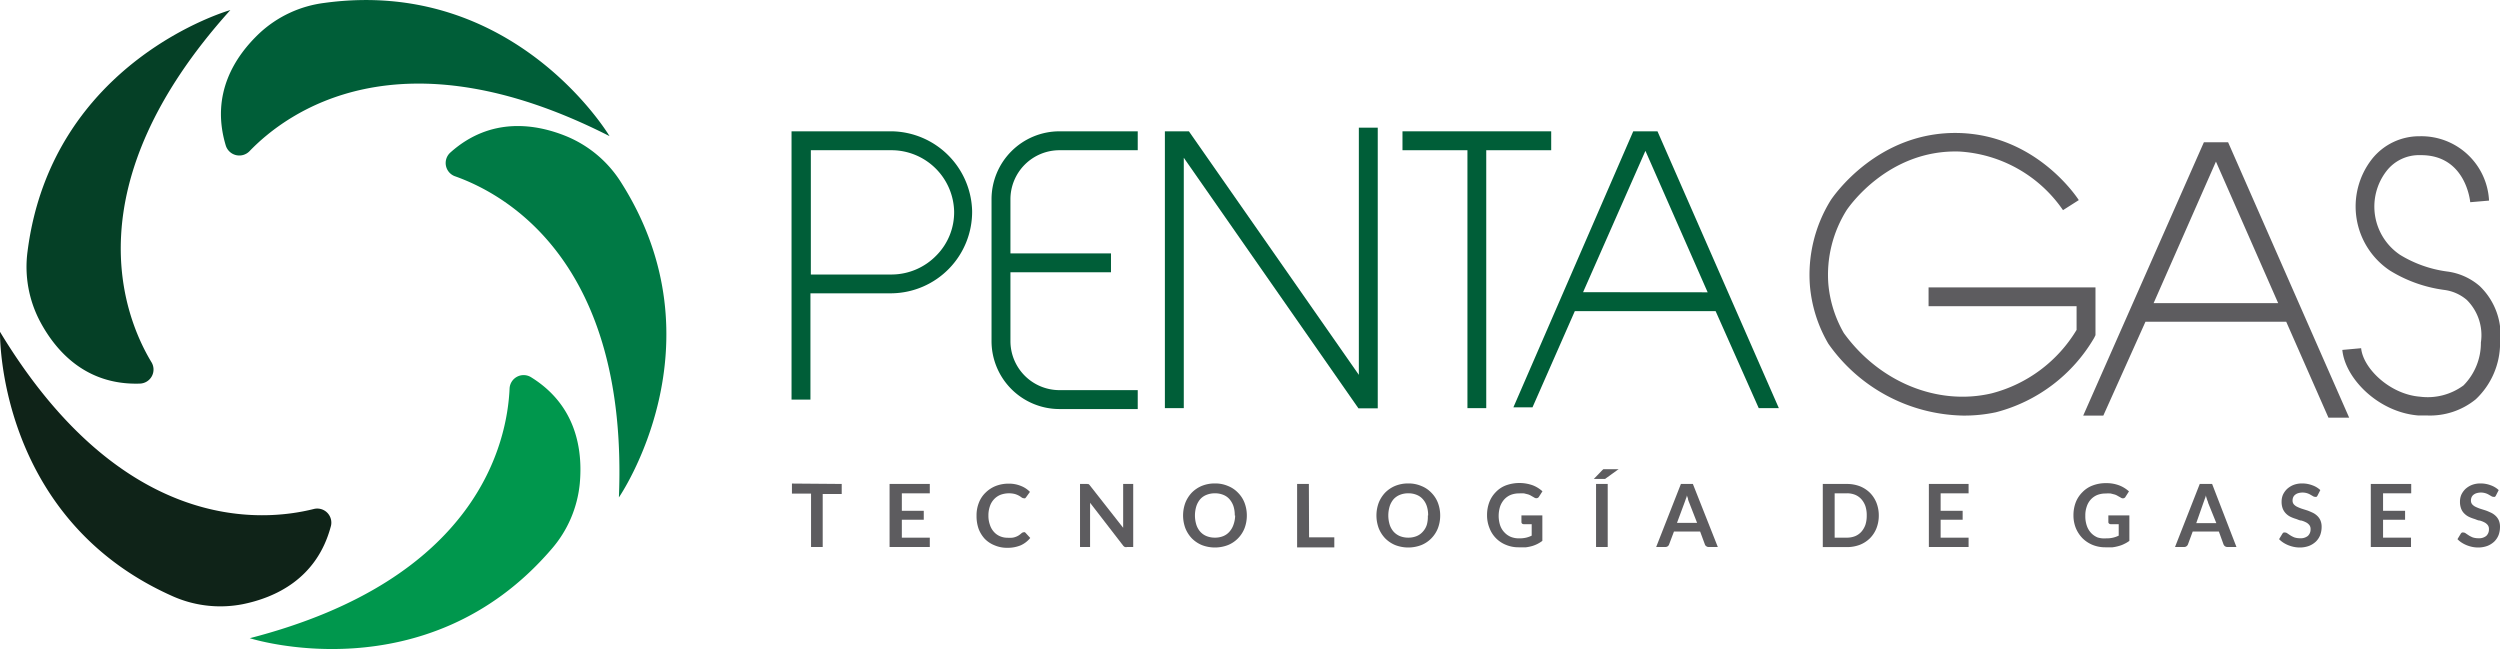
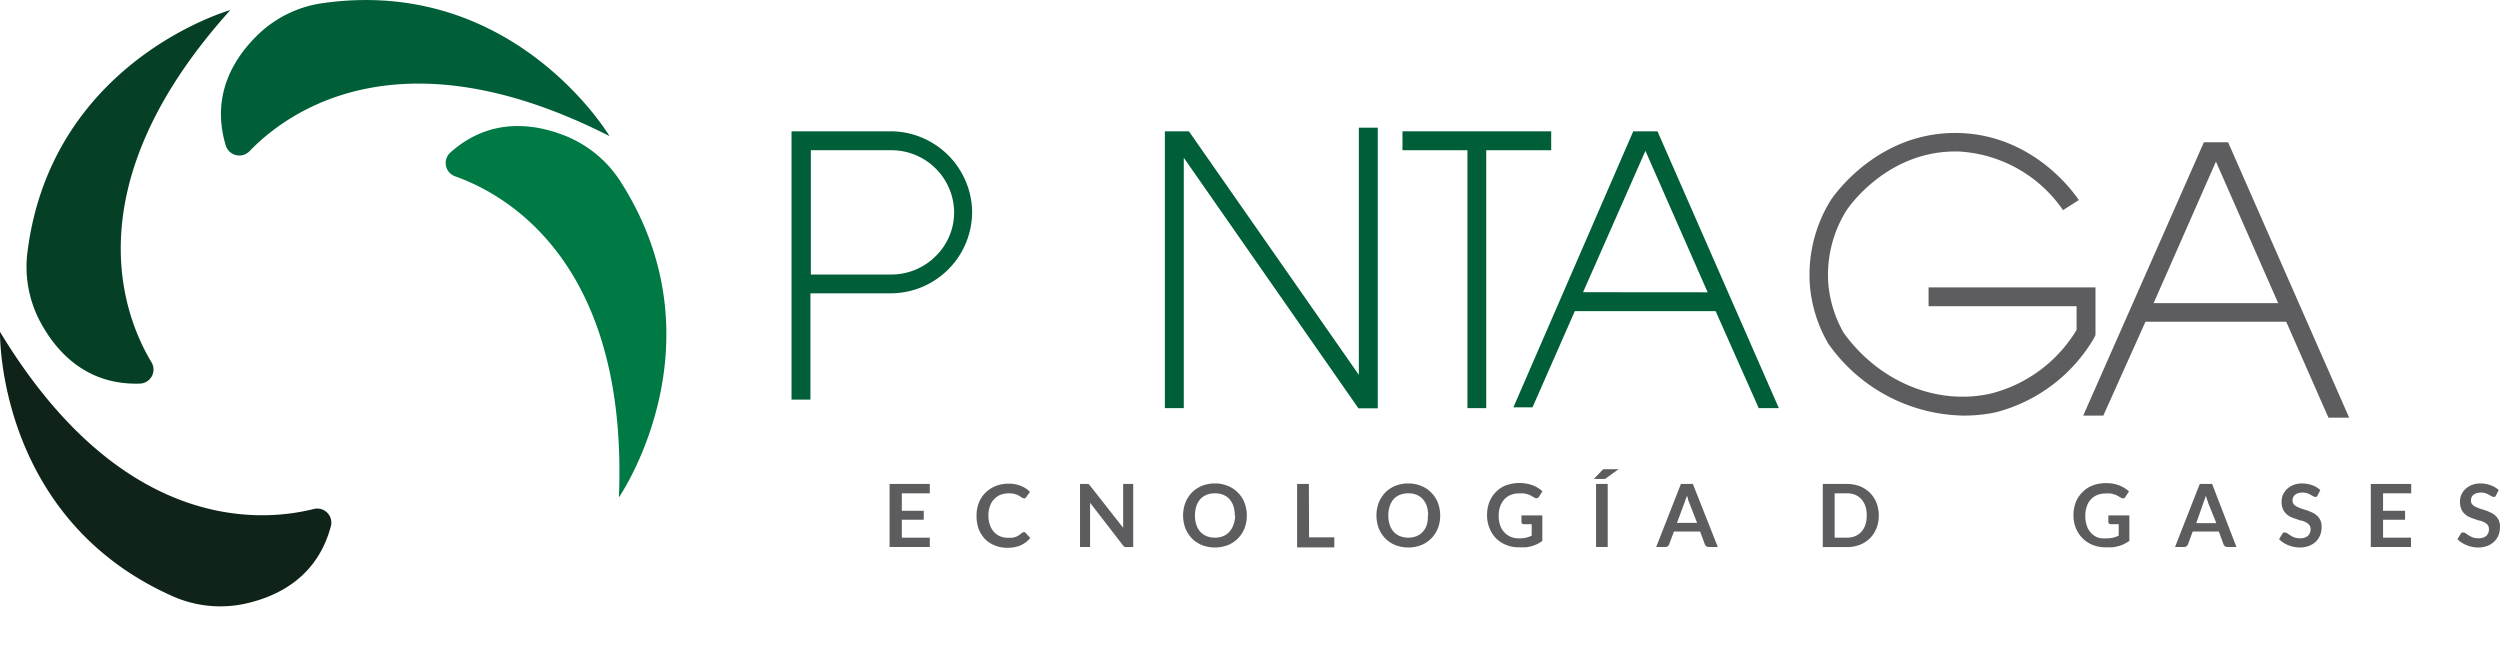
<svg xmlns="http://www.w3.org/2000/svg" id="Capa_1" data-name="Capa 1" viewBox="0 0 248.63 64.55">
  <defs>
    <style>.cls-1{fill:#005e38;}.cls-2{fill:#007a45;}.cls-3{fill:#00974d;}.cls-4{fill:#0f2318;}.cls-5{fill:#054026;}.cls-6{fill:#5d5c5f;}</style>
  </defs>
  <path class="cls-1" d="M24.8,15.05c3.71-3.86,14.9-12.16,35.82-1.51,0,0-9.42-15.84-28.36-13.25a11.59,11.59,0,0,0-6.44,3c-2.39,2.25-4.92,6-3.37,11.17A1.41,1.41,0,0,0,24.8,15.05Z" />
  <path class="cls-2" d="M45.25,17.53c5,1.77,17.26,8.48,16.3,31.94,0,0,10.47-15.17.23-31.31a11.7,11.7,0,0,0-5.43-4.6c-3-1.23-7.52-2-11.55,1.6A1.4,1.4,0,0,0,45.25,17.53Z" />
-   <path class="cls-3" d="M50.68,38.61c-.23,5.35-3.11,19-25.84,24.86,0,0,17.55,5.63,30-8.85a11.64,11.64,0,0,0,2.82-6.53c.3-3.27-.29-7.77-4.87-10.59A1.4,1.4,0,0,0,50.68,38.61Z" />
  <path class="cls-4" d="M31.21,50.62C26,51.93,12.13,53.06,0,33c0,0-.38,18.43,17.07,26.25a11.66,11.66,0,0,0,7.06.84c3.22-.65,7.36-2.51,8.76-7.7A1.4,1.4,0,0,0,31.21,50.62Z" />
  <path class="cls-5" d="M15.05,36c-2.76-4.59-7.86-17.55,7.86-35C22.91,1,5.17,6,2.74,25A11.62,11.62,0,0,0,4,32c1.55,2.9,4.53,6.32,9.9,6.15A1.4,1.4,0,0,0,15.05,36Z" />
  <path class="cls-1" d="M88.72,13.06h-10V39.74h1.88V29.17h8.08a8.11,8.11,0,0,0,8-8.19A8.13,8.13,0,0,0,88.72,13.06ZM93.13,25.4a6.23,6.23,0,0,1-4.41,1.9H80.64V14.94h8.07A6.24,6.24,0,0,1,94.89,21,6.09,6.09,0,0,1,93.13,25.4Z" />
-   <path class="cls-1" d="M98.61,19.81V33.93a6.76,6.76,0,0,0,6.75,6.75h7.79V38.8h-7.79a4.88,4.88,0,0,1-4.87-4.87V27.08h10V25.2h-10V19.81a4.88,4.88,0,0,1,4.87-4.87h7.79V13.06h-7.79A6.76,6.76,0,0,0,98.61,19.81Z" />
  <polygon class="cls-1" points="135.14 37.28 118.24 13.06 115.85 13.06 115.85 40.59 117.73 40.59 117.73 15.69 135.1 40.61 137.02 40.61 137.02 12.7 135.14 12.7 135.14 37.28" />
  <polygon class="cls-1" points="154.27 14.94 154.27 13.06 139.48 13.06 139.48 14.94 145.94 14.94 145.94 40.59 147.81 40.59 147.81 14.94 154.27 14.94" />
  <path class="cls-1" d="M174.91,40.59l2,0L164.84,13.06h-2.41L150.51,40.51h1.9l4.21-9.57h14ZM157.44,29.06,163.64,15l6.19,14.07Z" />
  <path class="cls-6" d="M219.18,14.15l-12,27.18,2,0L213.37,32h14l4.2,9.54,2.06,0L221.59,14.15Zm-5,16,6.2-14.08,6.19,14.08Z" />
  <path class="cls-6" d="M208.4,33.33V28.58H191.8v1.87h14.72v2.36a13.92,13.92,0,0,1-8.45,6.31c-5.37,1.26-11.17-1.12-14.7-6a11.86,11.86,0,0,1-1.54-4.91,12.1,12.1,0,0,1,1.82-7.31c.17-.25,4.1-6.05,11.21-5.83a13.47,13.47,0,0,1,10.31,5.83l1.57-1c-.43-.66-4.44-6.42-11.82-6.67-8.19-.26-12.65,6.38-12.85,6.68A14.1,14.1,0,0,0,180,28.41a13.73,13.73,0,0,0,1.83,5.77,16.76,16.76,0,0,0,13.39,7.15A15,15,0,0,0,198.5,41a15.94,15.94,0,0,0,9.77-7.4Z" />
-   <path class="cls-6" d="M246.6,28.44A6.15,6.15,0,0,0,243.36,27a12,12,0,0,1-4.66-1.65A5.78,5.78,0,0,1,237.35,17a4.08,4.08,0,0,1,3.33-1.57h.1c4.41,0,4.87,4.49,4.89,4.68l1.87-.16a6.74,6.74,0,0,0-6.88-6.4,6,6,0,0,0-4.78,2.29,7.66,7.66,0,0,0,1.79,11.06,13.69,13.69,0,0,0,5.39,1.93,4.29,4.29,0,0,1,2.27,1,4.94,4.94,0,0,1,1.4,4.23A6,6,0,0,1,245,38.33a6,6,0,0,1-4.34,1.12c-3-.24-5.65-2.83-5.84-4.82l-1.87.17c.27,2.82,3.56,6.2,7.56,6.52.3,0,.59,0,.88,0a7.2,7.2,0,0,0,4.83-1.61,7.71,7.71,0,0,0,2.42-5.56A6.76,6.76,0,0,0,246.6,28.44Z" />
-   <path class="cls-6" d="M83.71,48.13v1H81.82V54.4H80.66V49.09h-1.9v-1Z" />
  <path class="cls-6" d="M92.47,48.13v.93H89.69V50.8h2.18v.89H89.69v1.78h2.78v.93h-4V48.13Z" />
  <path class="cls-6" d="M101.85,52.92A.21.21,0,0,1,102,53l.46.5a2.57,2.57,0,0,1-.94.73,3.37,3.37,0,0,1-1.34.25,3.13,3.13,0,0,1-1.25-.24,2.79,2.79,0,0,1-1-.66,3.08,3.08,0,0,1-.61-1,3.78,3.78,0,0,1-.2-1.28,3.38,3.38,0,0,1,.23-1.3,2.77,2.77,0,0,1,.66-1,3.05,3.05,0,0,1,1-.66,3.47,3.47,0,0,1,1.31-.24,3.09,3.09,0,0,1,1.22.23,2.52,2.52,0,0,1,.89.59l-.39.54-.08.09a.24.24,0,0,1-.15,0,.37.37,0,0,1-.21-.08,2.36,2.36,0,0,0-.26-.17,2,2,0,0,0-.41-.17,2.46,2.46,0,0,0-1.43.08,1.79,1.79,0,0,0-.64.44,1.84,1.84,0,0,0-.41.69,2.71,2.71,0,0,0-.15.93,2.67,2.67,0,0,0,.15.93,1.92,1.92,0,0,0,.4.7,1.7,1.7,0,0,0,.6.43,1.86,1.86,0,0,0,.75.15,2.81,2.81,0,0,0,.43,0,1.35,1.35,0,0,0,.36-.08,1.64,1.64,0,0,0,.3-.14,2,2,0,0,0,.29-.22l.09-.07Z" />
  <path class="cls-6" d="M108.15,48.14l.1,0,.08.06.08.1,3.29,4.19c0-.1,0-.2,0-.3s0-.19,0-.27V48.13h1V54.4h-.6a.49.49,0,0,1-.23,0,.48.48,0,0,1-.18-.15L108.41,50a2.45,2.45,0,0,1,0,.27,2.26,2.26,0,0,1,0,.25V54.4h-1V48.13h.74Z" />
-   <path class="cls-6" d="M124,51.27a3.54,3.54,0,0,1-.23,1.27,3,3,0,0,1-.65,1,2.93,2.93,0,0,1-1,.67,3.61,3.61,0,0,1-2.59,0,3.07,3.07,0,0,1-1-.67,3.15,3.15,0,0,1-.64-1,3.65,3.65,0,0,1,0-2.55,3.15,3.15,0,0,1,.64-1,3.07,3.07,0,0,1,1-.67,3.38,3.38,0,0,1,1.3-.24,3.19,3.19,0,0,1,1.29.25,2.8,2.8,0,0,1,1,.67,2.88,2.88,0,0,1,.65,1A3.55,3.55,0,0,1,124,51.27Zm-1.2,0a2.94,2.94,0,0,0-.13-.93,2.1,2.1,0,0,0-.4-.7,1.61,1.61,0,0,0-.62-.43,2.14,2.14,0,0,0-.82-.15,2.19,2.19,0,0,0-.83.15,1.65,1.65,0,0,0-.63.43,2.08,2.08,0,0,0-.39.7,3.13,3.13,0,0,0,0,1.85,1.94,1.94,0,0,0,.39.69,1.67,1.67,0,0,0,.63.44,2.19,2.19,0,0,0,.83.15,2.14,2.14,0,0,0,.82-.15,1.63,1.63,0,0,0,.62-.44,2,2,0,0,0,.4-.69A2.92,2.92,0,0,0,122.84,51.27Z" />
+   <path class="cls-6" d="M124,51.27a3.54,3.54,0,0,1-.23,1.27,3,3,0,0,1-.65,1,2.93,2.93,0,0,1-1,.67,3.61,3.61,0,0,1-2.59,0,3.07,3.07,0,0,1-1-.67,3.15,3.15,0,0,1-.64-1,3.65,3.65,0,0,1,0-2.55,3.15,3.15,0,0,1,.64-1,3.07,3.07,0,0,1,1-.67,3.38,3.38,0,0,1,1.3-.24,3.19,3.19,0,0,1,1.29.25,2.8,2.8,0,0,1,1,.67,2.88,2.88,0,0,1,.65,1A3.55,3.55,0,0,1,124,51.27m-1.2,0a2.94,2.94,0,0,0-.13-.93,2.1,2.1,0,0,0-.4-.7,1.61,1.61,0,0,0-.62-.43,2.14,2.14,0,0,0-.82-.15,2.19,2.19,0,0,0-.83.15,1.65,1.65,0,0,0-.63.43,2.08,2.08,0,0,0-.39.7,3.13,3.13,0,0,0,0,1.85,1.94,1.94,0,0,0,.39.69,1.67,1.67,0,0,0,.63.44,2.19,2.19,0,0,0,.83.15,2.14,2.14,0,0,0,.82-.15,1.63,1.63,0,0,0,.62-.44,2,2,0,0,0,.4-.69A2.92,2.92,0,0,0,122.84,51.27Z" />
  <path class="cls-6" d="M130.19,53.44h2.51v1H129V48.13h1.17Z" />
  <path class="cls-6" d="M143.23,51.27a3.54,3.54,0,0,1-.23,1.27,3,3,0,0,1-.65,1,2.93,2.93,0,0,1-1,.67,3.61,3.61,0,0,1-2.59,0,3.07,3.07,0,0,1-1-.67,3.15,3.15,0,0,1-.64-1,3.65,3.65,0,0,1,0-2.55,3.15,3.15,0,0,1,.64-1,3.07,3.07,0,0,1,1-.67,3.38,3.38,0,0,1,1.3-.24,3.19,3.19,0,0,1,1.29.25,2.8,2.8,0,0,1,1,.67,2.88,2.88,0,0,1,.65,1A3.55,3.55,0,0,1,143.23,51.27Zm-1.2,0a2.94,2.94,0,0,0-.13-.93,1.94,1.94,0,0,0-.4-.7,1.61,1.61,0,0,0-.62-.43,2.14,2.14,0,0,0-.82-.15,2.19,2.19,0,0,0-.83.15,1.73,1.73,0,0,0-.63.43,2.08,2.08,0,0,0-.39.7,3.13,3.13,0,0,0,0,1.85,1.94,1.94,0,0,0,.39.69,1.75,1.75,0,0,0,.63.44,2.19,2.19,0,0,0,.83.15,2.14,2.14,0,0,0,.82-.15,1.63,1.63,0,0,0,.62-.44,1.82,1.82,0,0,0,.4-.69A2.92,2.92,0,0,0,142,51.27Z" />
  <path class="cls-6" d="M151.09,53.54a2.87,2.87,0,0,0,.69-.07,2.58,2.58,0,0,0,.55-.2V52.13h-.78a.26.26,0,0,1-.18-.06.21.21,0,0,1-.06-.16v-.65h2.08v2.53a3.15,3.15,0,0,1-1,.51,4.13,4.13,0,0,1-.63.13c-.22,0-.46,0-.72,0a3.22,3.22,0,0,1-1.26-.24,2.89,2.89,0,0,1-1.65-1.68,3.35,3.35,0,0,1-.24-1.28,3.58,3.58,0,0,1,.23-1.3,2.88,2.88,0,0,1,.65-1,2.69,2.69,0,0,1,1-.66,3.94,3.94,0,0,1,2.68,0,3.12,3.12,0,0,1,.95.59l-.34.53a.3.3,0,0,1-.26.16.38.38,0,0,1-.22-.07l-.28-.16a1.57,1.57,0,0,0-.32-.15l-.4-.1a3.63,3.63,0,0,0-.5,0,2.24,2.24,0,0,0-.84.15,1.81,1.81,0,0,0-.64.45,2.09,2.09,0,0,0-.41.7,3.09,3.09,0,0,0,0,1.87,1.88,1.88,0,0,0,.43.71,1.85,1.85,0,0,0,.65.45A2.18,2.18,0,0,0,151.09,53.54Z" />
  <path class="cls-6" d="M161,46.64l-1.29.93a.24.24,0,0,1-.09.06.19.19,0,0,1-.08,0l-.08,0h-.95l.85-.88.1-.09.09,0,.11,0H161Zm-1.11,7.76h-1.16V48.13h1.16Z" />
  <path class="cls-6" d="M170.84,54.4h-.91a.36.36,0,0,1-.24-.08.33.33,0,0,1-.14-.19l-.47-1.27h-2.6L166,54.13a.38.38,0,0,1-.13.19.41.41,0,0,1-.25.08h-.91l2.46-6.27h1.19ZM166.78,52h2L168,50a3,3,0,0,1-.12-.33c0-.13-.08-.26-.12-.41,0,.15-.08.29-.12.41s-.08.24-.12.34Z" />
  <path class="cls-6" d="M186.85,51.27a3.44,3.44,0,0,1-.23,1.26,2.94,2.94,0,0,1-.65,1,3,3,0,0,1-1,.65,3.58,3.58,0,0,1-1.3.23h-2.39V48.13h2.39a3.58,3.58,0,0,1,1.3.23,3,3,0,0,1,1,.65,3,3,0,0,1,.65,1A3.46,3.46,0,0,1,186.85,51.27Zm-1.2,0a2.94,2.94,0,0,0-.13-.93,2.12,2.12,0,0,0-.4-.69,1.71,1.71,0,0,0-.62-.44,2.16,2.16,0,0,0-.83-.15h-1.21v4.41h1.21a2.16,2.16,0,0,0,.83-.15,1.71,1.71,0,0,0,.62-.44,2.12,2.12,0,0,0,.4-.69A2.92,2.92,0,0,0,185.65,51.27Z" />
-   <path class="cls-6" d="M195.78,48.13v.93H193V50.8h2.19v.89H193v1.78h2.78v.93h-3.95V48.13Z" />
  <path class="cls-6" d="M209.46,53.54a2.77,2.77,0,0,0,.69-.07,2.66,2.66,0,0,0,.56-.2V52.13h-.79a.24.24,0,0,1-.17-.06.19.19,0,0,1-.07-.16v-.65h2.09v2.53a2.88,2.88,0,0,1-.5.3,2.6,2.6,0,0,1-.55.21,3.9,3.9,0,0,1-.63.13c-.22,0-.46,0-.72,0a3.29,3.29,0,0,1-1.26-.24,3.07,3.07,0,0,1-1-.66,3.2,3.2,0,0,1-.66-1,3.35,3.35,0,0,1-.24-1.28,3.58,3.58,0,0,1,.23-1.3,2.9,2.9,0,0,1,.66-1,2.73,2.73,0,0,1,1-.66,3.61,3.61,0,0,1,1.35-.24,3.56,3.56,0,0,1,1.33.23,3.12,3.12,0,0,1,.95.59l-.34.53a.28.28,0,0,1-.26.16.35.35,0,0,1-.21-.07l-.29-.16a1.35,1.35,0,0,0-.32-.15l-.39-.1a3.89,3.89,0,0,0-.51,0,2.24,2.24,0,0,0-.84.15,1.81,1.81,0,0,0-.64.45,1.92,1.92,0,0,0-.4.7,2.6,2.6,0,0,0-.14.91,2.85,2.85,0,0,0,.15,1,2,2,0,0,0,.42.71,1.85,1.85,0,0,0,.65.45A2.21,2.21,0,0,0,209.46,53.54Z" />
  <path class="cls-6" d="M222.42,54.4h-.9a.41.41,0,0,1-.25-.08.45.45,0,0,1-.14-.19l-.46-1.27h-2.6l-.47,1.27a.41.41,0,0,1-.14.19.38.38,0,0,1-.24.08h-.91l2.46-6.27H220Zm-4-2.37h2L219.6,50c0-.09-.07-.2-.11-.33s-.08-.26-.12-.41c0,.15-.08.29-.12.41s-.08.24-.12.34Z" />
  <path class="cls-6" d="M230.49,49.27a.33.33,0,0,1-.11.14.33.33,0,0,1-.15,0,.38.38,0,0,1-.19-.06l-.26-.15a1.52,1.52,0,0,0-.34-.15,1.56,1.56,0,0,0-.89,0,.86.86,0,0,0-.3.16.64.64,0,0,0-.19.25.83.83,0,0,0-.06.32.57.57,0,0,0,.12.37,1.06,1.06,0,0,0,.33.25,4,4,0,0,0,.46.19l.54.17c.18.06.35.14.53.22a1.77,1.77,0,0,1,.46.31,1.39,1.39,0,0,1,.33.46,1.62,1.62,0,0,1,.12.66,2.32,2.32,0,0,1-.14.8,1.89,1.89,0,0,1-.43.65,2.13,2.13,0,0,1-.68.43,2.65,2.65,0,0,1-.92.16,2.88,2.88,0,0,1-.59-.06,3.31,3.31,0,0,1-.56-.17,3,3,0,0,1-.5-.26,2.25,2.25,0,0,1-.41-.34l.34-.56a.52.52,0,0,1,.11-.1.37.37,0,0,1,.15,0,.4.4,0,0,1,.23.09l.3.2a2.48,2.48,0,0,0,.4.2,1.84,1.84,0,0,0,.56.08,1.13,1.13,0,0,0,.77-.23.87.87,0,0,0,.27-.68.62.62,0,0,0-.12-.4,1,1,0,0,0-.33-.27,2.45,2.45,0,0,0-.46-.18c-.17,0-.35-.1-.53-.16a3.82,3.82,0,0,1-.53-.2,1.65,1.65,0,0,1-.46-.32,1.46,1.46,0,0,1-.33-.49,1.87,1.87,0,0,1-.12-.72,1.74,1.74,0,0,1,.13-.67,2,2,0,0,1,.4-.57,2.12,2.12,0,0,1,.65-.41,2.33,2.33,0,0,1,.87-.15,2.8,2.8,0,0,1,1,.18,2.22,2.22,0,0,1,.8.48Z" />
  <path class="cls-6" d="M239.8,48.13v.93H237V50.8h2.19v.89H237v1.78h2.78v.93h-4V48.13Z" />
  <path class="cls-6" d="M248.23,49.27a.33.33,0,0,1-.11.14.33.33,0,0,1-.15,0,.38.38,0,0,1-.19-.06l-.26-.15a1.52,1.52,0,0,0-.34-.15,1.56,1.56,0,0,0-.89,0,.86.86,0,0,0-.3.16.64.64,0,0,0-.19.25.83.83,0,0,0-.06.32.57.57,0,0,0,.12.37,1.06,1.06,0,0,0,.33.25,4,4,0,0,0,.46.19l.54.17c.18.06.35.14.53.22a1.77,1.77,0,0,1,.46.31,1.39,1.39,0,0,1,.33.46,1.62,1.62,0,0,1,.12.66,2.32,2.32,0,0,1-.14.8,1.89,1.89,0,0,1-.43.65,2.13,2.13,0,0,1-.68.43,2.65,2.65,0,0,1-.92.16,2.88,2.88,0,0,1-.59-.06,3.31,3.31,0,0,1-.56-.17,3,3,0,0,1-.5-.26,2.25,2.25,0,0,1-.41-.34l.34-.56a.52.52,0,0,1,.11-.1.37.37,0,0,1,.15,0,.4.4,0,0,1,.23.09l.3.2a2.48,2.48,0,0,0,.4.2,1.84,1.84,0,0,0,.56.08,1.13,1.13,0,0,0,.77-.23.87.87,0,0,0,.27-.68.62.62,0,0,0-.12-.4,1,1,0,0,0-.33-.27,2.45,2.45,0,0,0-.46-.18c-.17,0-.35-.1-.53-.16a3.82,3.82,0,0,1-.53-.2,1.65,1.65,0,0,1-.46-.32,1.32,1.32,0,0,1-.33-.49,1.87,1.87,0,0,1-.12-.72,1.74,1.74,0,0,1,.13-.67,2,2,0,0,1,.4-.57,2.12,2.12,0,0,1,.65-.41,2.33,2.33,0,0,1,.87-.15,2.8,2.8,0,0,1,1,.18,2.22,2.22,0,0,1,.8.48Z" />
</svg>